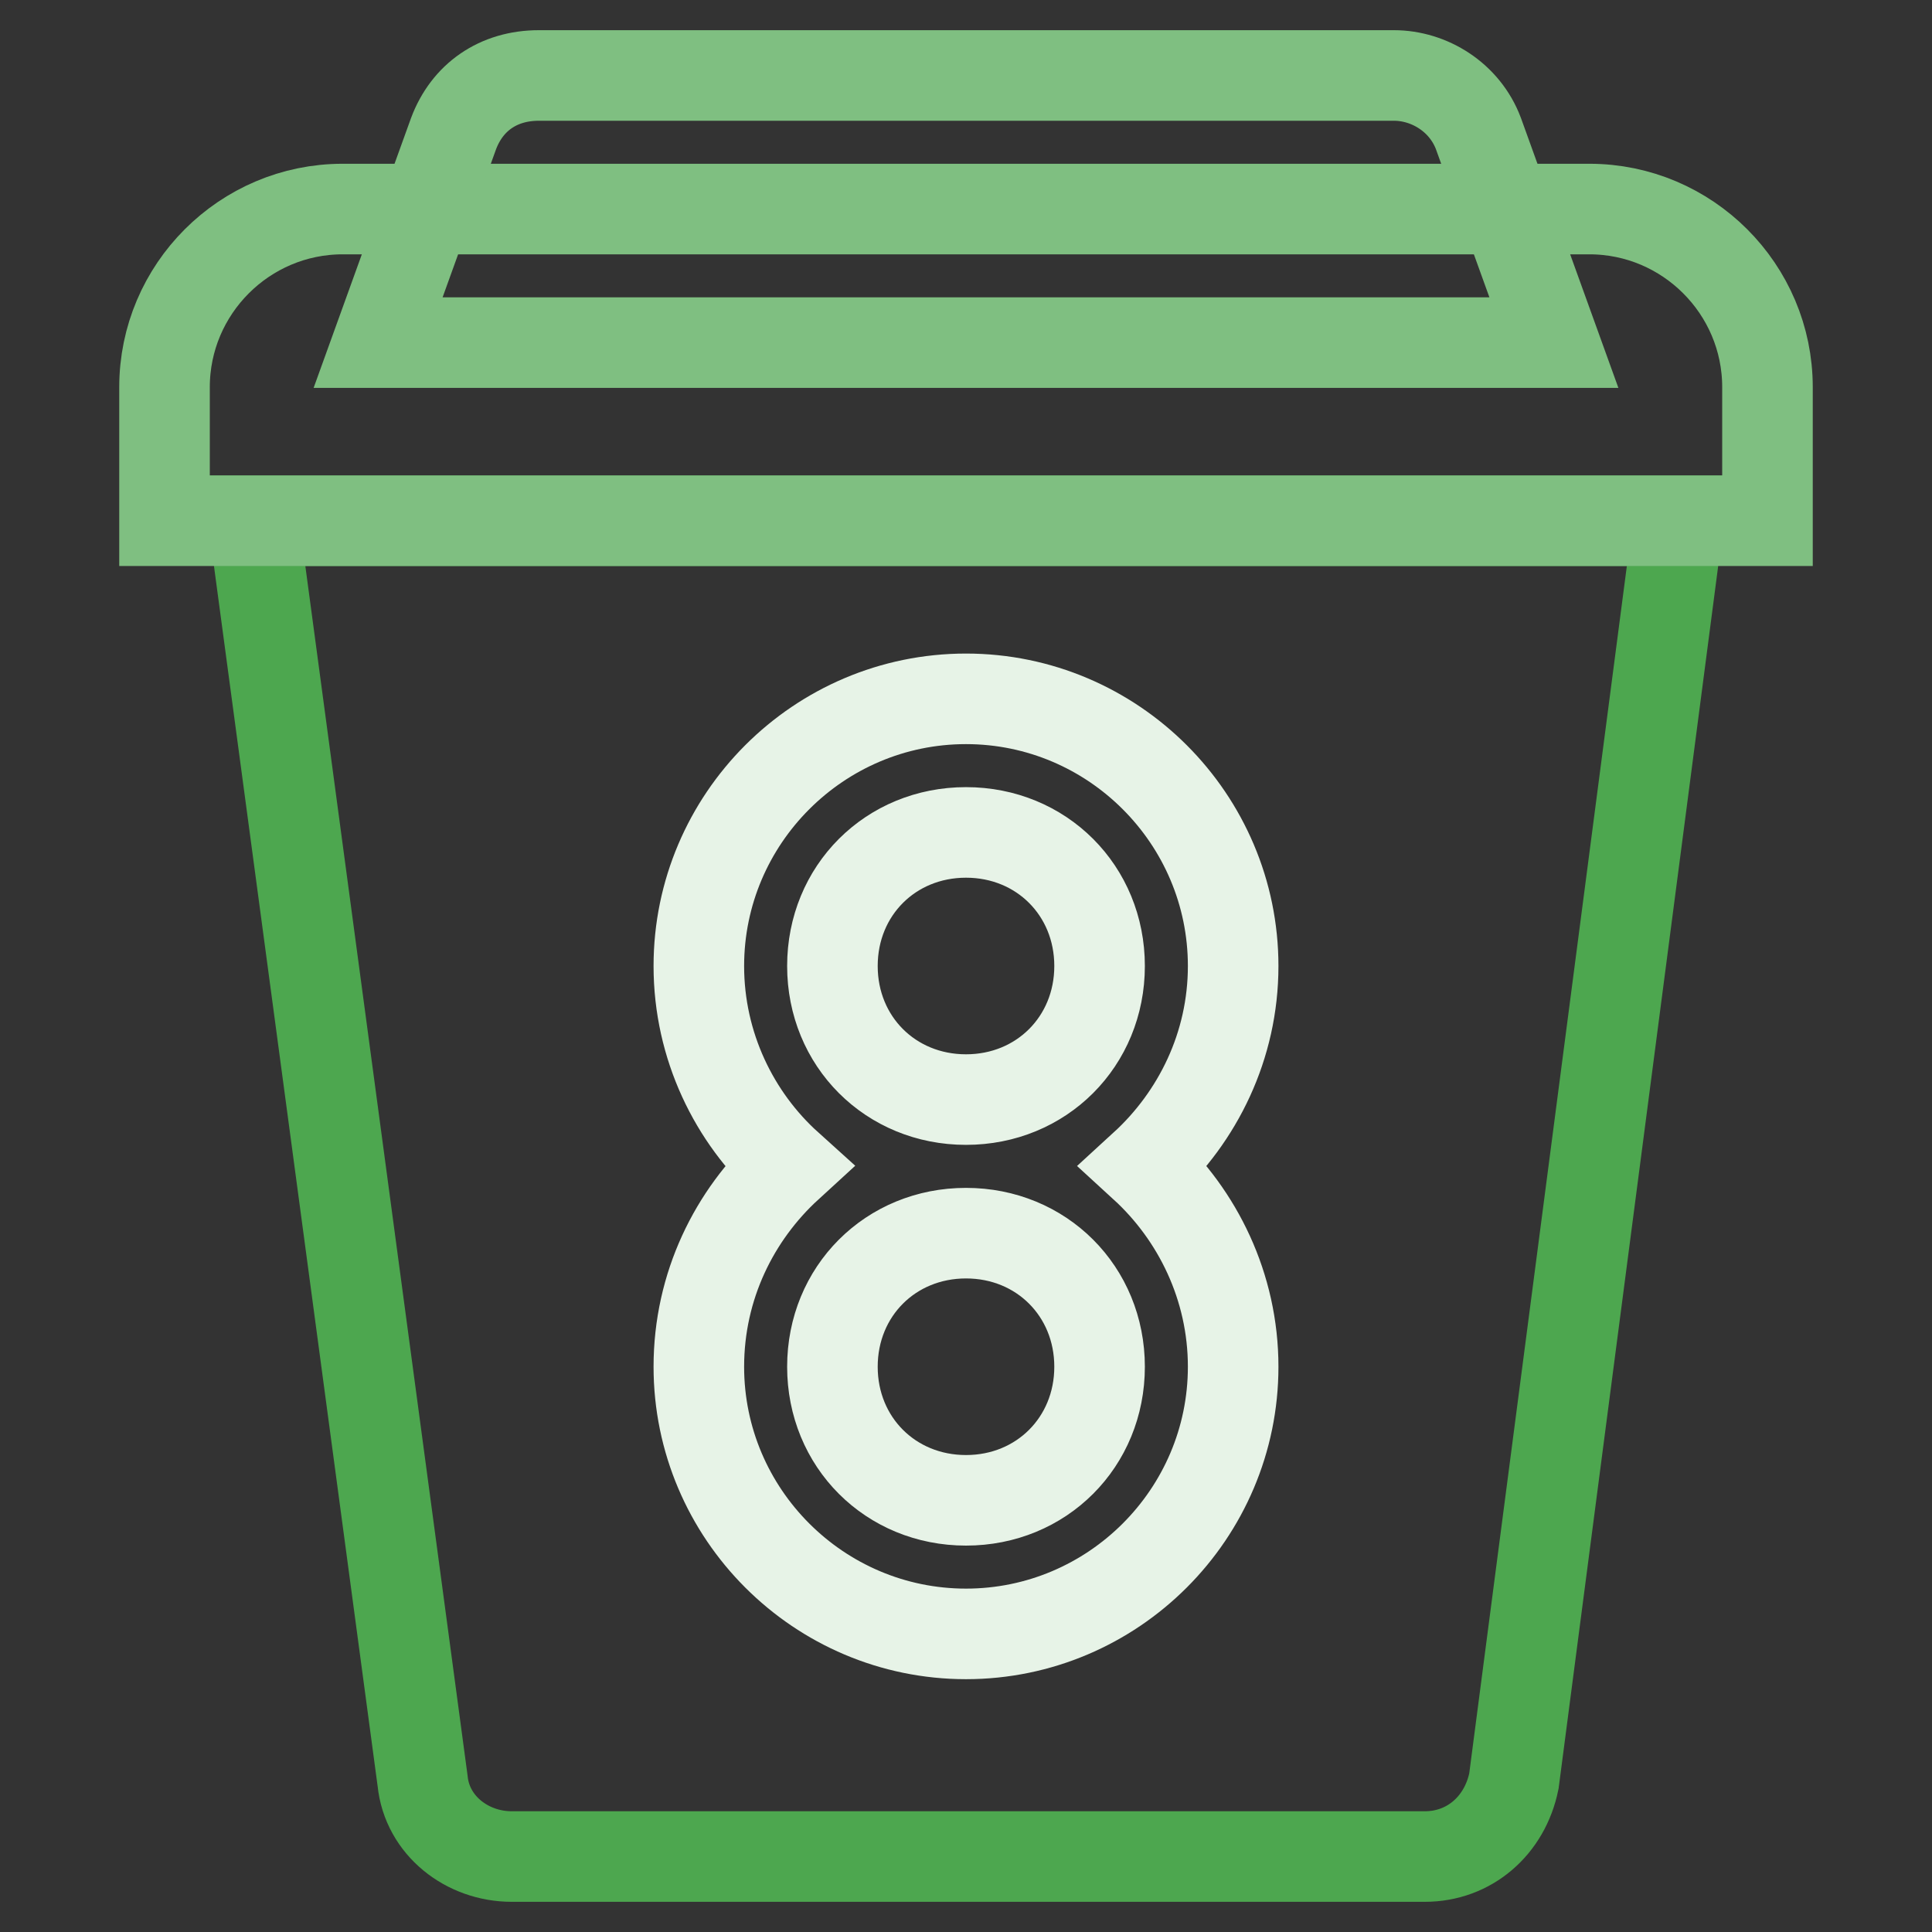
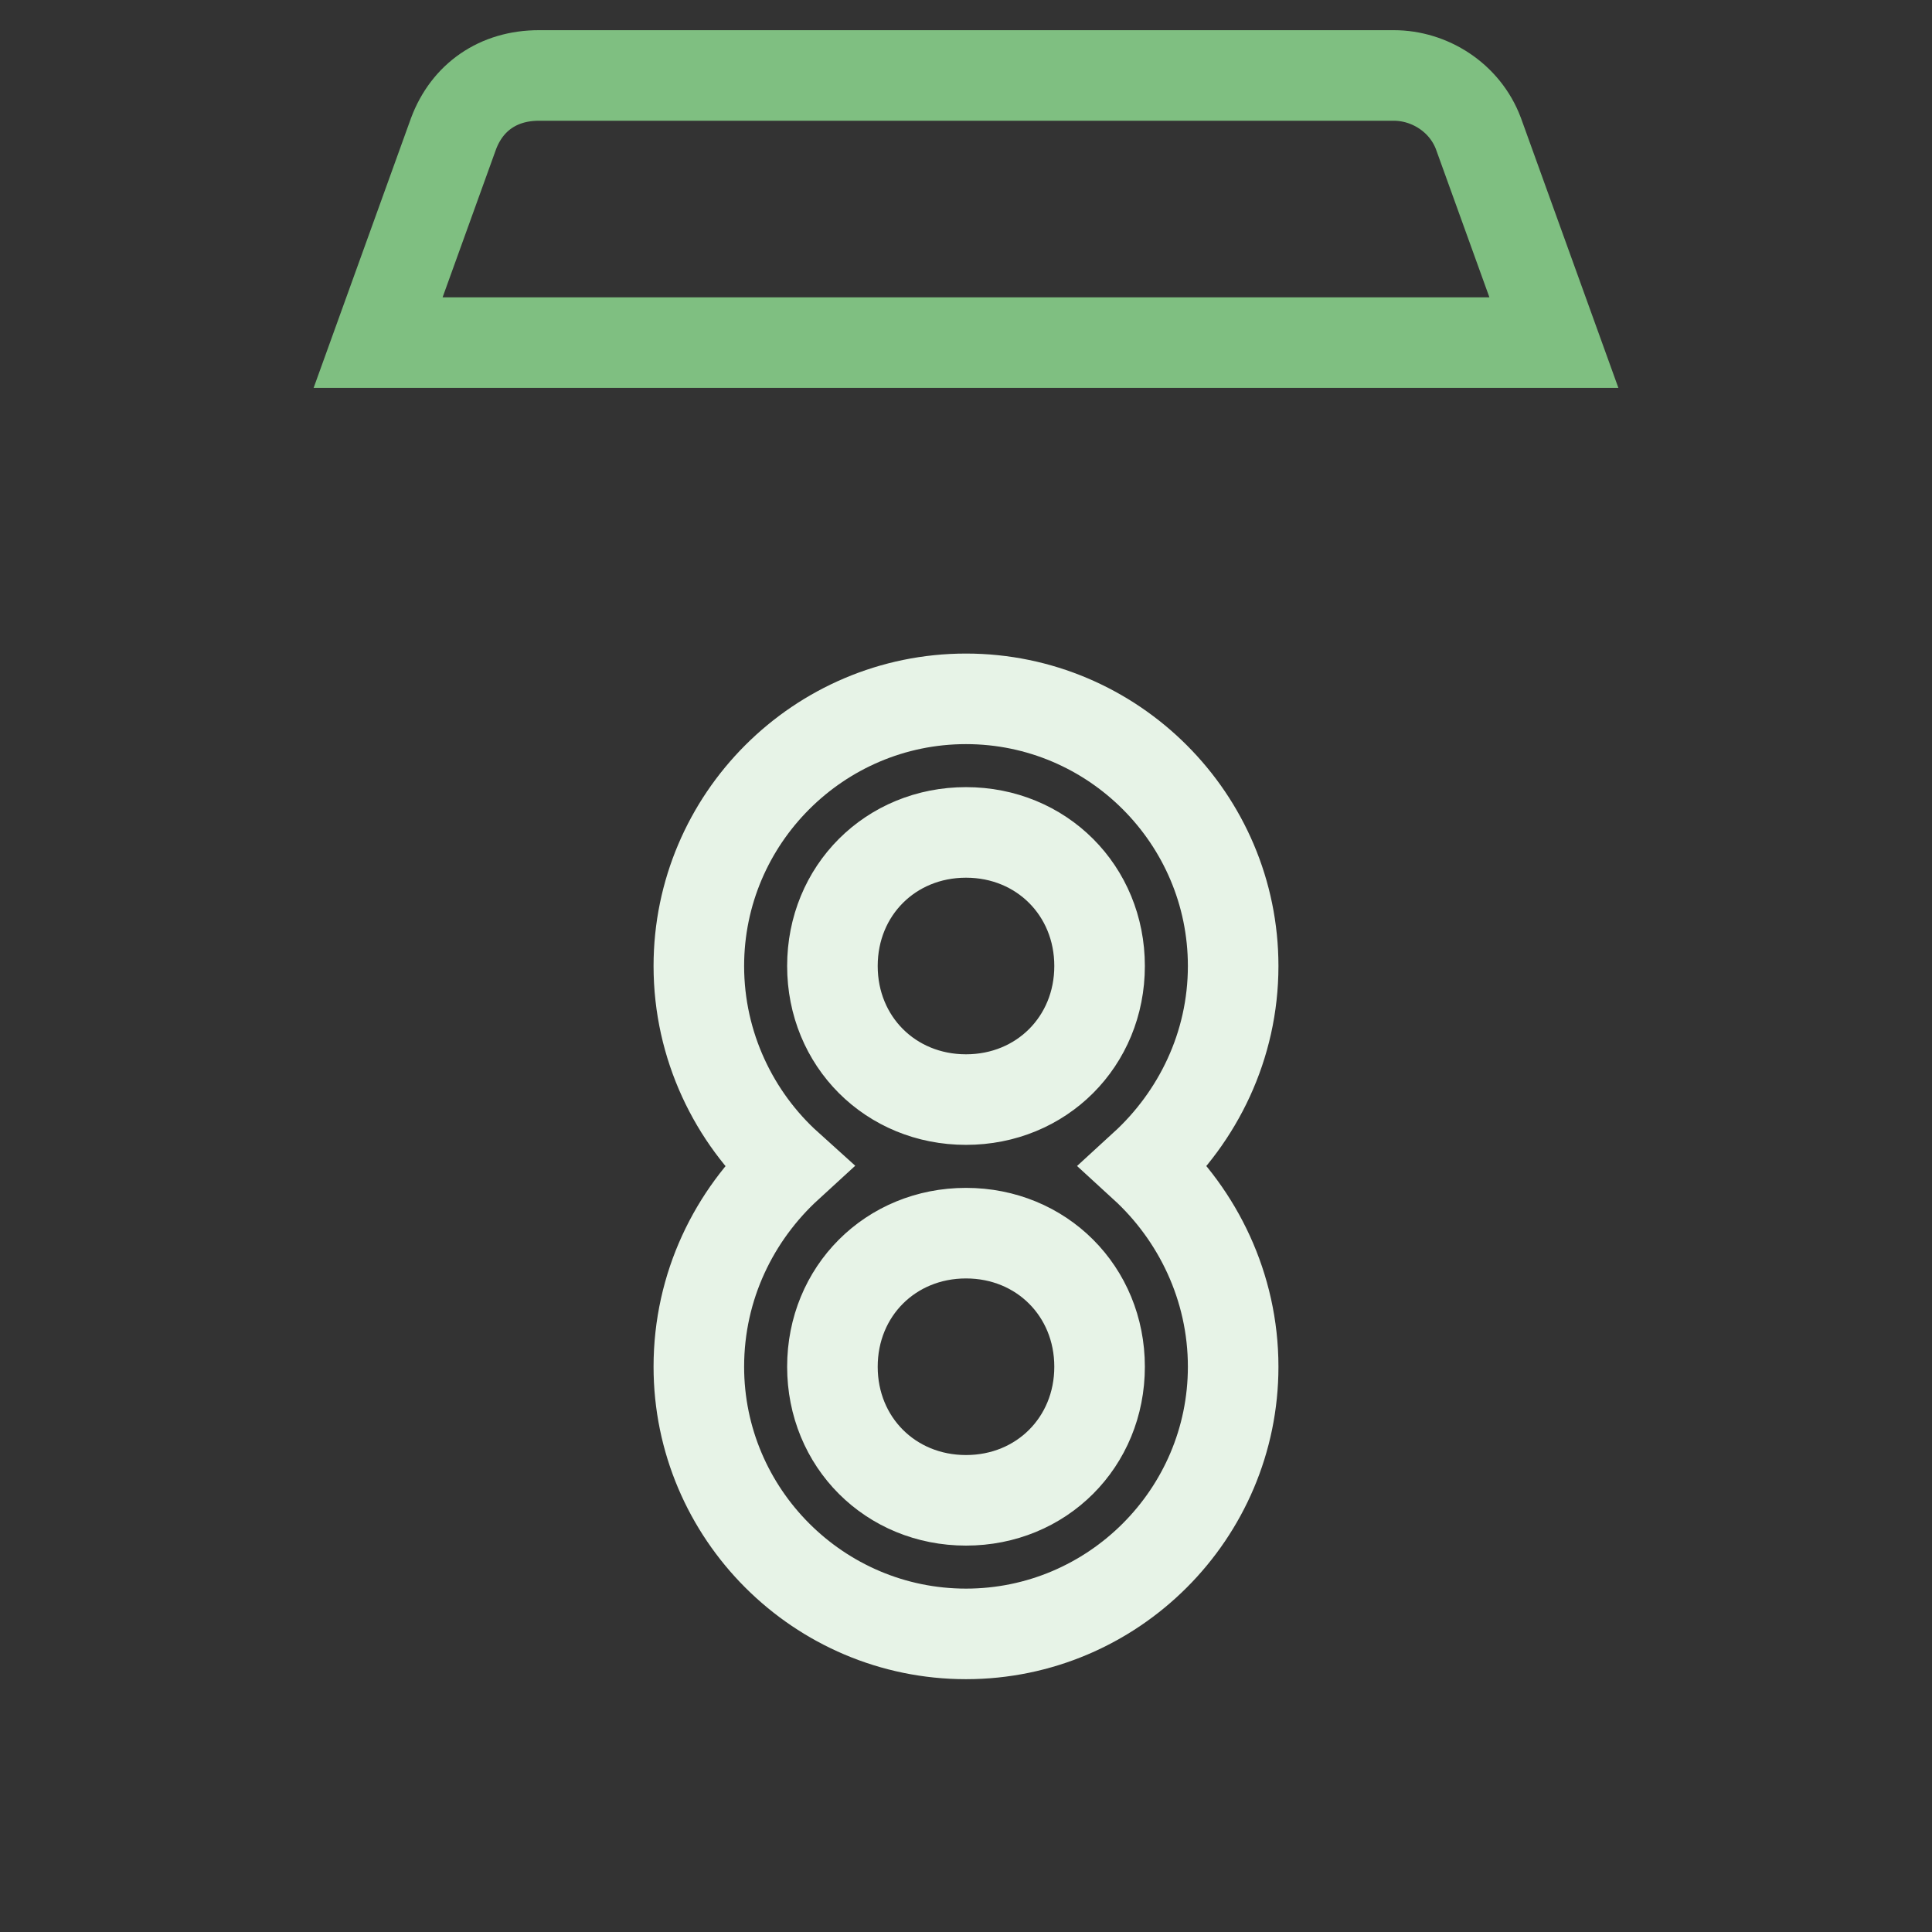
<svg xmlns="http://www.w3.org/2000/svg" version="1.1" x="0px" y="0px" viewBox="0 0 256 256" enable-background="new 0 0 256 256" xml:space="preserve">
  <rect x="0" y="0" width="256" height="256" fill="#333333" stroke="none" />
  <g>
-     <path stroke-width="12" fill-opacity="0" stroke="#4da74f" d="M222.4,69H33.6L56,236c0.6,5.9,5.9,10,11.8,10h121c5.9,0,10.6-4.1,11.8-10L222.4,69z" />
-     <path stroke-width="12" fill-opacity="0" stroke="#7fbf81" d="M234.2,69H21.8V51.3c0-13,10.6-23.6,23.6-23.6h165.2c13,0,23.6,10.6,23.6,23.6V69L234.2,69z" />
    <path stroke-width="12" fill-opacity="0" stroke="#7fbf81" d="M205.9,45.4H50.1l10-27.7C61.9,12.9,66,10,71.4,10h113.3c4.7,0,9.4,2.9,11.2,7.7L205.9,45.4z" />
    <path stroke-width="12" fill-opacity="0" stroke="#e7f3e7" d="M151.6,154.5c7.1-6.5,11.8-15.9,11.8-26.5c0-19.5-15.9-35.4-35.4-35.4c-19.5,0-35.4,15.9-35.4,35.4 c0,10.6,4.7,20.1,11.8,26.5c-7.1,6.5-11.8,15.9-11.8,26.6c0,19.5,15.9,35.4,35.4,35.4c19.5,0,35.4-15.9,35.4-35.4 C163.4,170.5,158.7,161,151.6,154.5z M128,198.8c-10,0-17.7-7.7-17.7-17.7s7.7-17.7,17.7-17.7s17.7,7.7,17.7,17.7 S138,198.8,128,198.8z M128,145.7c-10,0-17.7-7.7-17.7-17.7c0-10,7.7-17.7,17.7-17.7s17.7,7.7,17.7,17.7 C145.7,138,138,145.7,128,145.7z" />
  </g>
</svg>